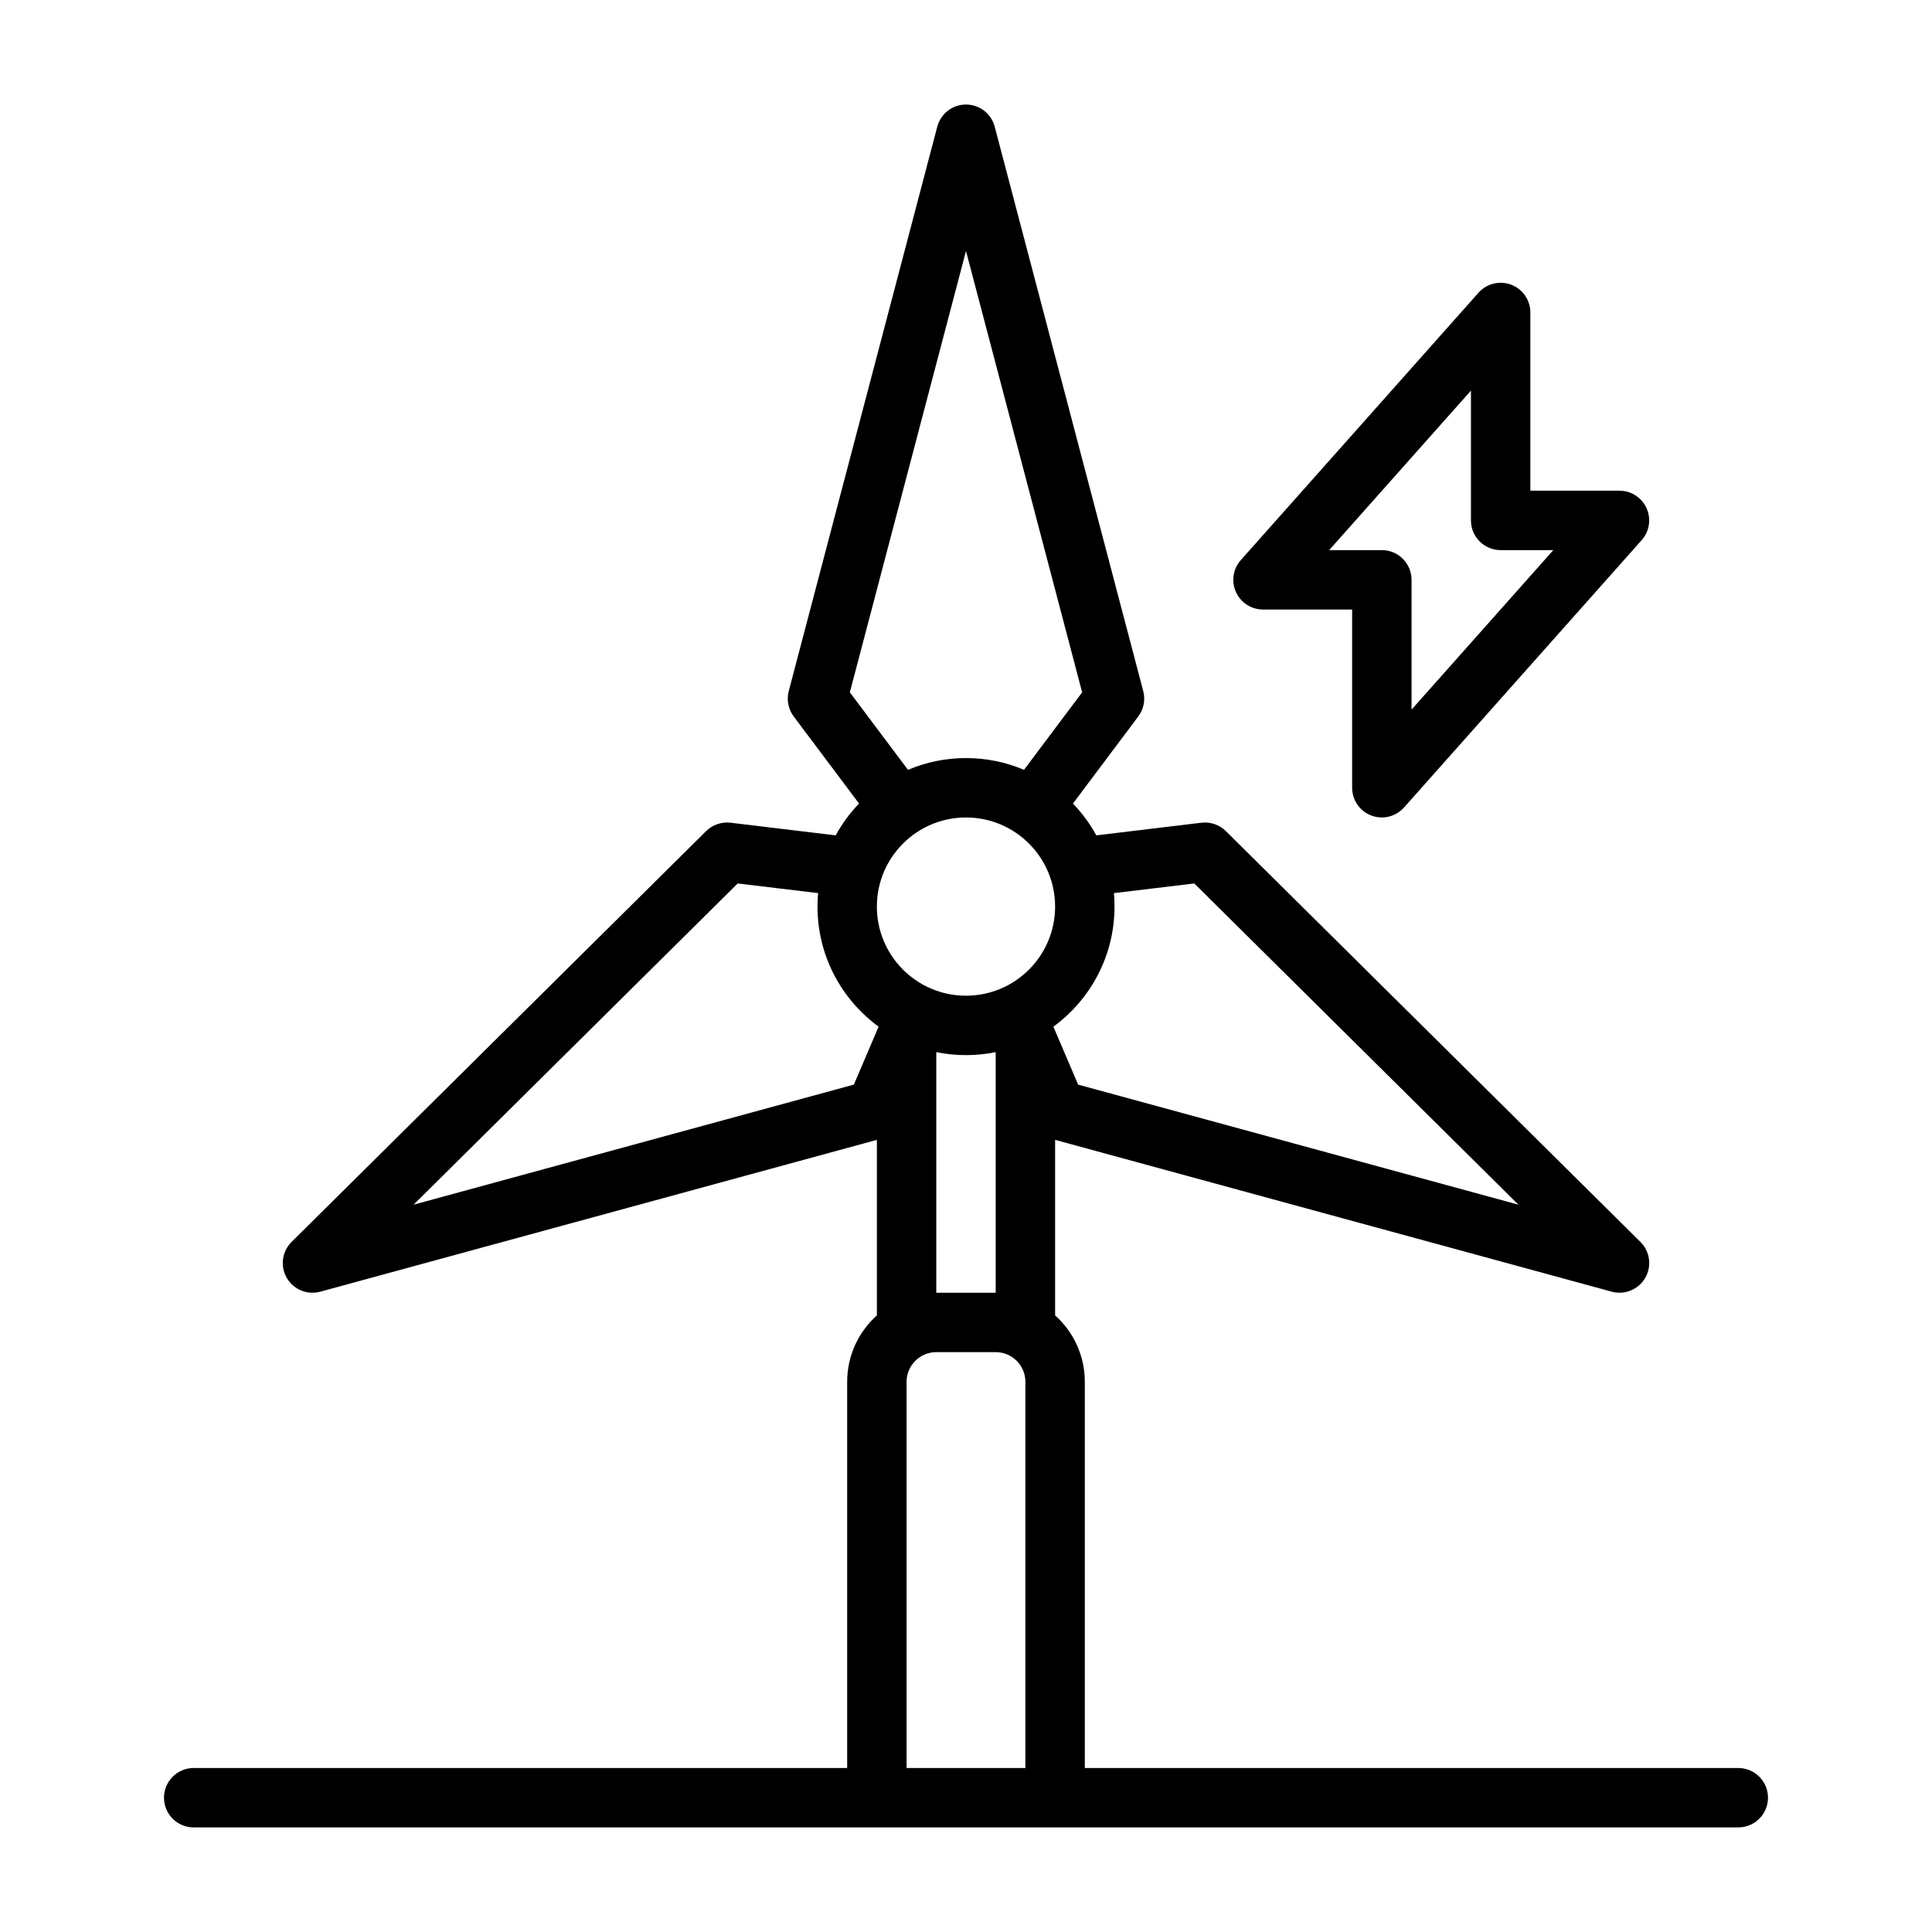
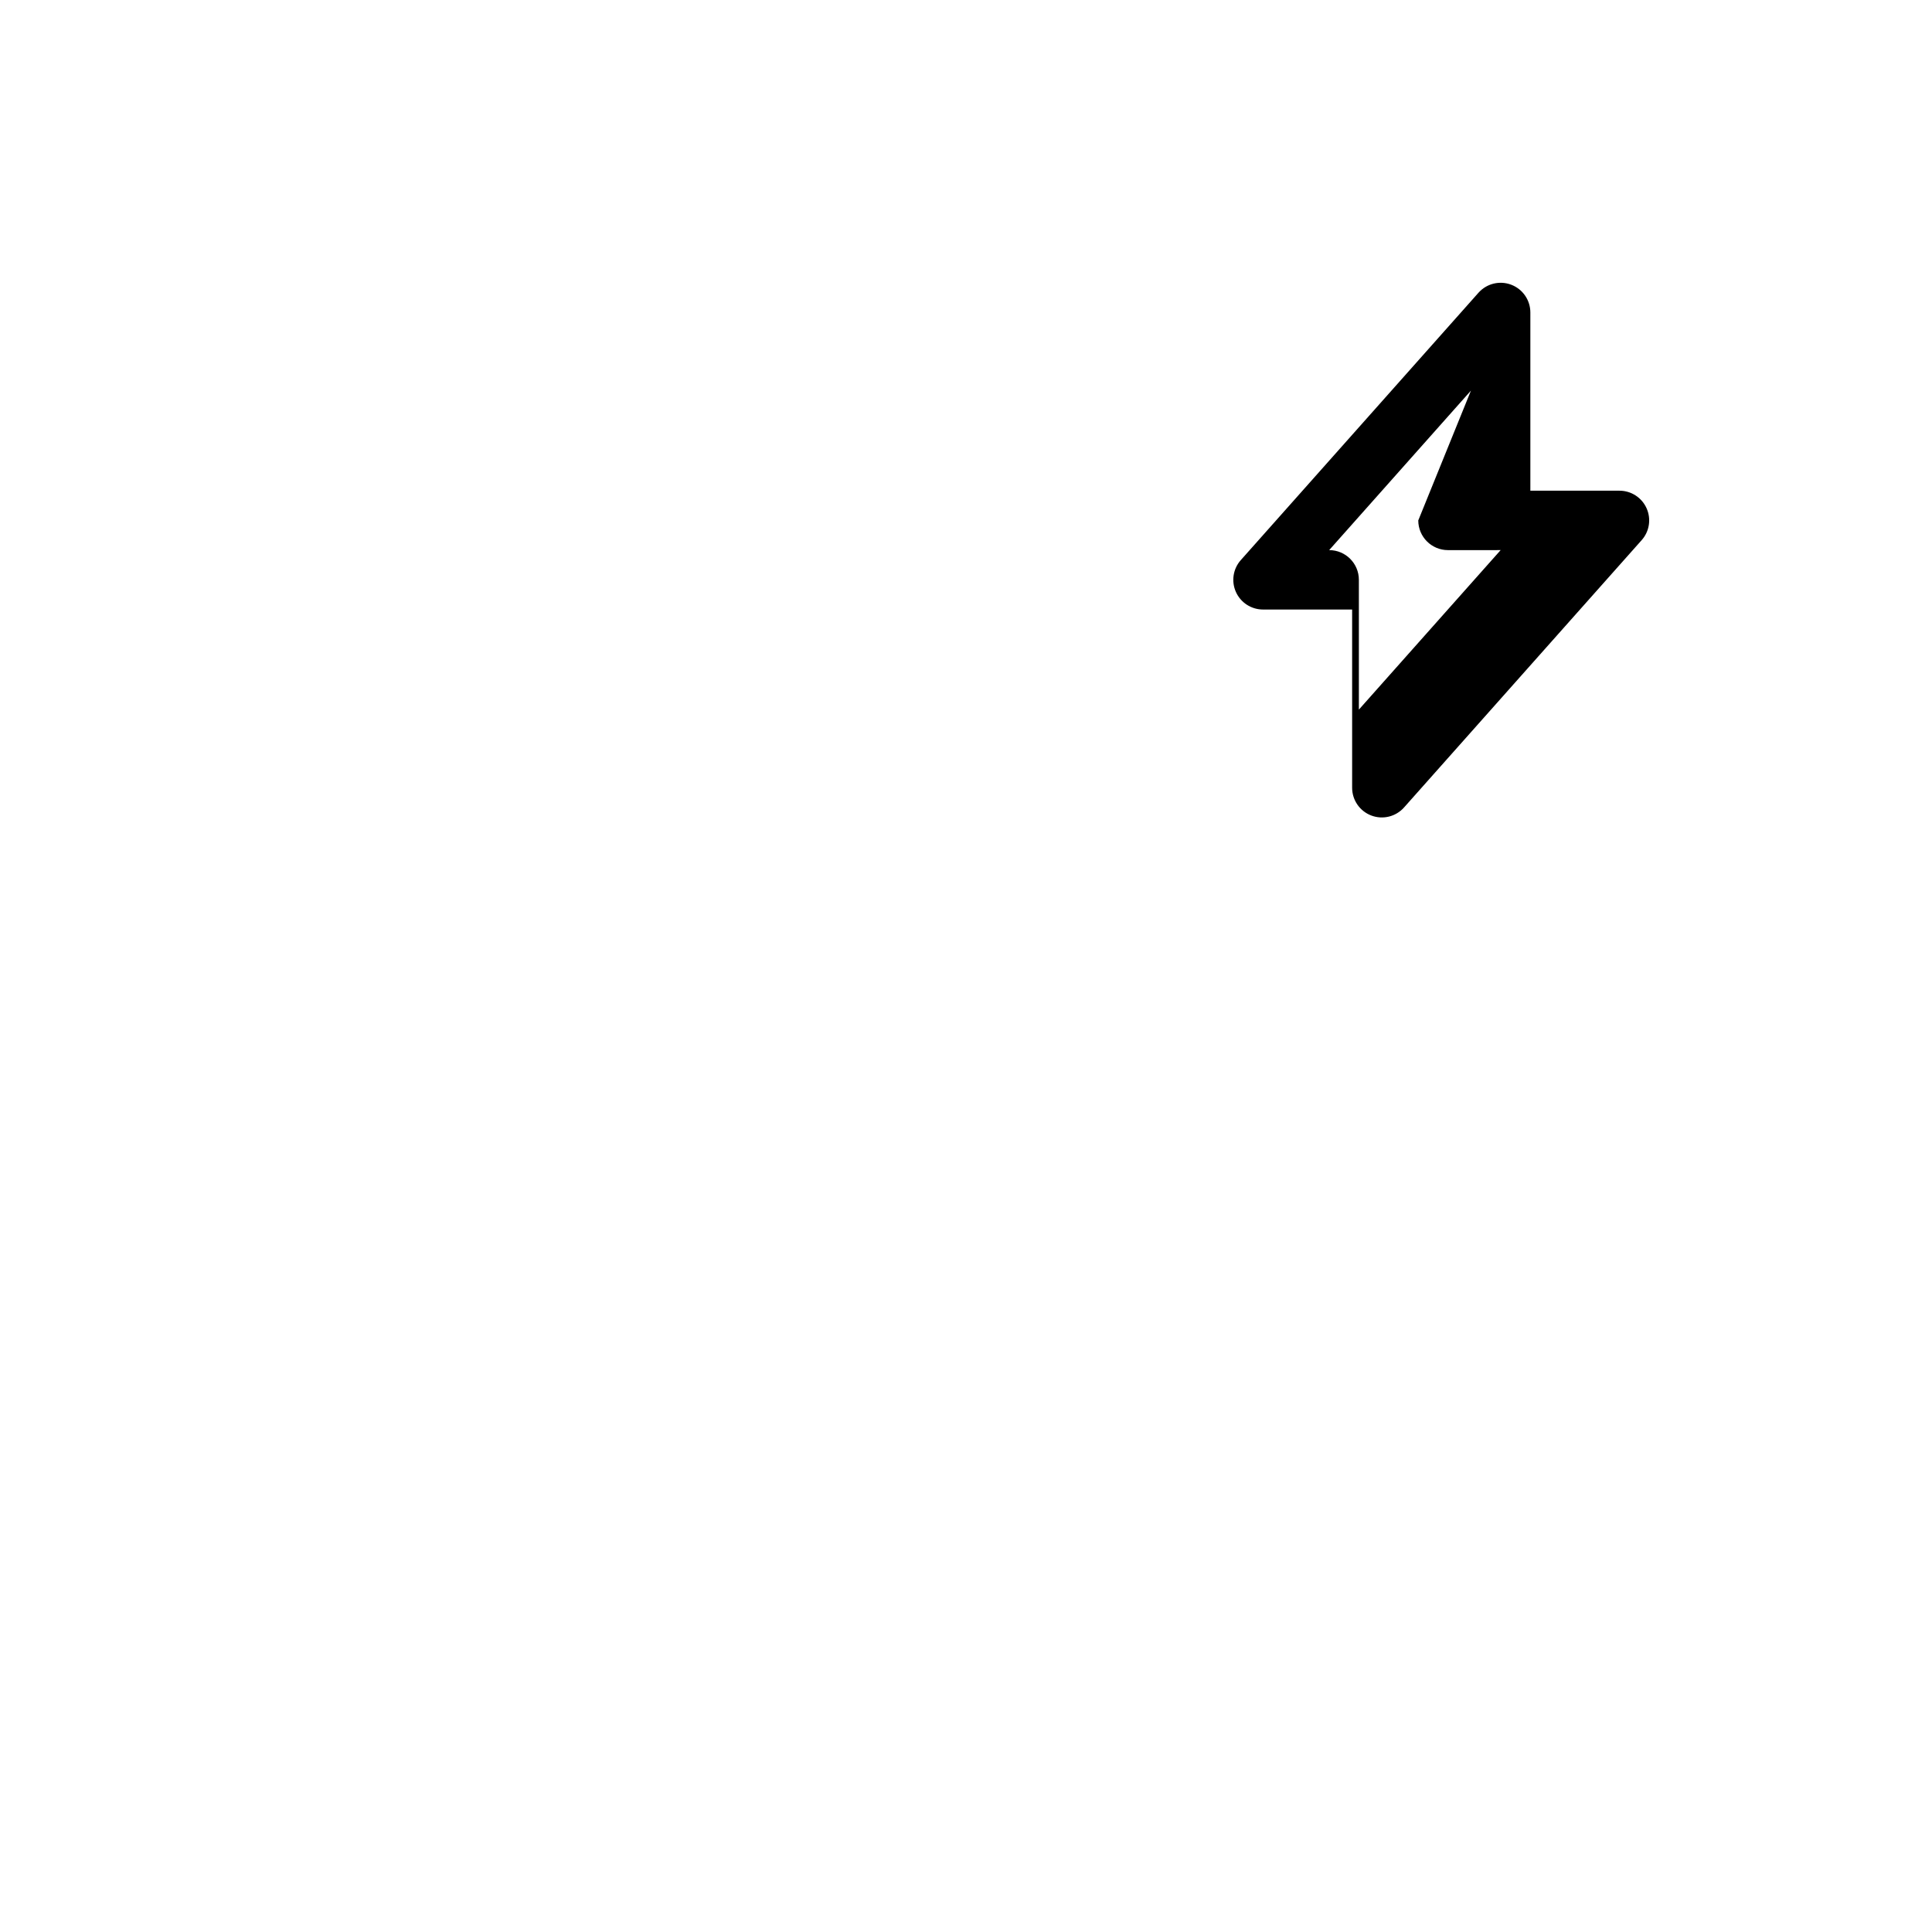
<svg xmlns="http://www.w3.org/2000/svg" fill="#000000" width="800px" height="800px" version="1.1" viewBox="144 144 512 512">
  <g fill-rule="evenodd">
-     <path d="m502.33 305.53h-23.617c-3.098 0-5.91-1.816-7.18-4.644-1.273-2.828-0.766-6.141 1.297-8.457l62.977-70.844c2.172-2.445 5.625-3.293 8.68-2.133 3.055 1.16 5.074 4.09 5.074 7.359v47.23h23.617c3.098 0 5.91 1.816 7.18 4.648 1.273 2.828 0.766 6.137-1.297 8.453l-62.977 70.848c-2.172 2.441-5.625 3.293-8.68 2.129-3.055-1.16-5.074-4.09-5.074-7.356zm31.488-58.016-37.574 42.273h13.961c4.348 0 7.871 3.523 7.871 7.871v34.398l37.574-42.273-13.961 0.004c-4.348 0-7.871-3.523-7.871-7.871z" />
-     <path d="m368.51 612.54v-102.34c0-7 3.039-13.281 7.871-17.602v-46.523l-147.5 40.234c-3.449 0.938-7.102-0.566-8.887-3.66-1.785-3.094-1.266-7.008 1.273-9.523l109.86-108.87c1.707-1.691 4.094-2.512 6.481-2.227l27.852 3.352c1.684-3.078 3.777-5.91 6.195-8.43l-17.312-23.082c-1.441-1.922-1.93-4.402-1.316-6.723l39.359-149.57c0.914-3.465 4.039-5.871 7.613-5.871 3.574 0 6.699 2.41 7.613 5.871l39.359 149.57c0.613 2.32 0.125 4.801-1.316 6.723l-17.312 23.082c2.418 2.519 4.512 5.352 6.195 8.43l27.852-3.352c2.387-0.285 4.769 0.535 6.481 2.227l109.86 108.87c2.543 2.519 3.062 6.43 1.273 9.523-1.785 3.094-5.441 4.598-8.887 3.66l-147.5-40.234v46.523c4.832 4.32 7.871 10.605 7.871 17.602v102.34h173.18c4.344 0 7.871 3.527 7.871 7.871s-3.527 7.871-7.871 7.871h-409.34c-4.344 0-7.871-3.527-7.871-7.871s3.527-7.871 7.871-7.871zm47.23 0v-102.34c0-4.344-3.527-7.871-7.871-7.871h-15.742c-4.344 0-7.871 3.527-7.871 7.871v102.34zm-7.871-189.71c-2.543 0.512-5.18 0.789-7.871 0.789s-5.328-0.277-7.871-0.789v63.762h15.742zm31.332-42.148c0.102 1.18 0.156 2.371 0.156 3.574 0 13.066-6.383 24.656-16.199 31.82l6.559 15.359 116.68 31.82-85.898-85.129zm-78.406 0-21.293-2.559-85.898 85.129 116.68-31.82 6.559-15.359c-9.816-7.164-16.199-18.75-16.199-31.82 0-1.203 0.055-2.394 0.156-3.574zm39.203-20.043c13.035 0 23.617 10.578 23.617 23.617 0 13.035-10.578 23.617-23.617 23.617-13.035 0-23.617-10.578-23.617-23.617 0-13.035 10.578-23.617 23.617-23.617zm15.375-12.625 15.406-20.539-30.781-116.96-30.781 116.96 15.406 20.539c4.723-2.008 9.918-3.117 15.375-3.117 5.457 0 10.652 1.109 15.375 3.117z" />
+     <path d="m502.33 305.53h-23.617c-3.098 0-5.91-1.816-7.18-4.644-1.273-2.828-0.766-6.141 1.297-8.457l62.977-70.844c2.172-2.445 5.625-3.293 8.68-2.133 3.055 1.16 5.074 4.09 5.074 7.359v47.23h23.617c3.098 0 5.91 1.816 7.18 4.648 1.273 2.828 0.766 6.137-1.297 8.453l-62.977 70.848c-2.172 2.441-5.625 3.293-8.68 2.129-3.055-1.16-5.074-4.09-5.074-7.356zm31.488-58.016-37.574 42.273c4.348 0 7.871 3.523 7.871 7.871v34.398l37.574-42.273-13.961 0.004c-4.348 0-7.871-3.523-7.871-7.871z" />
  </g>
</svg>